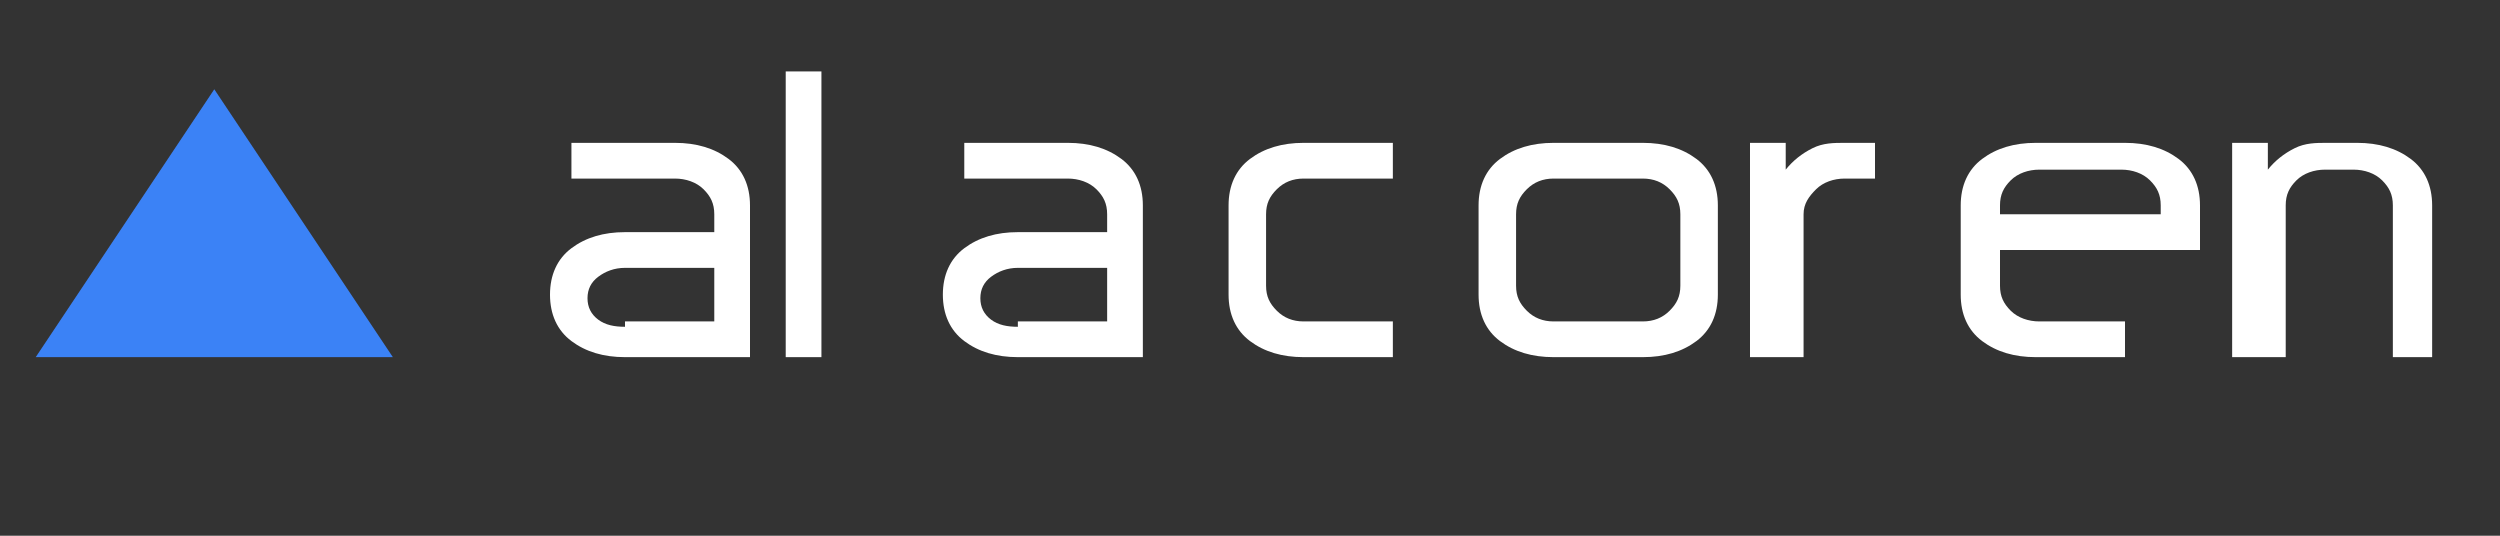
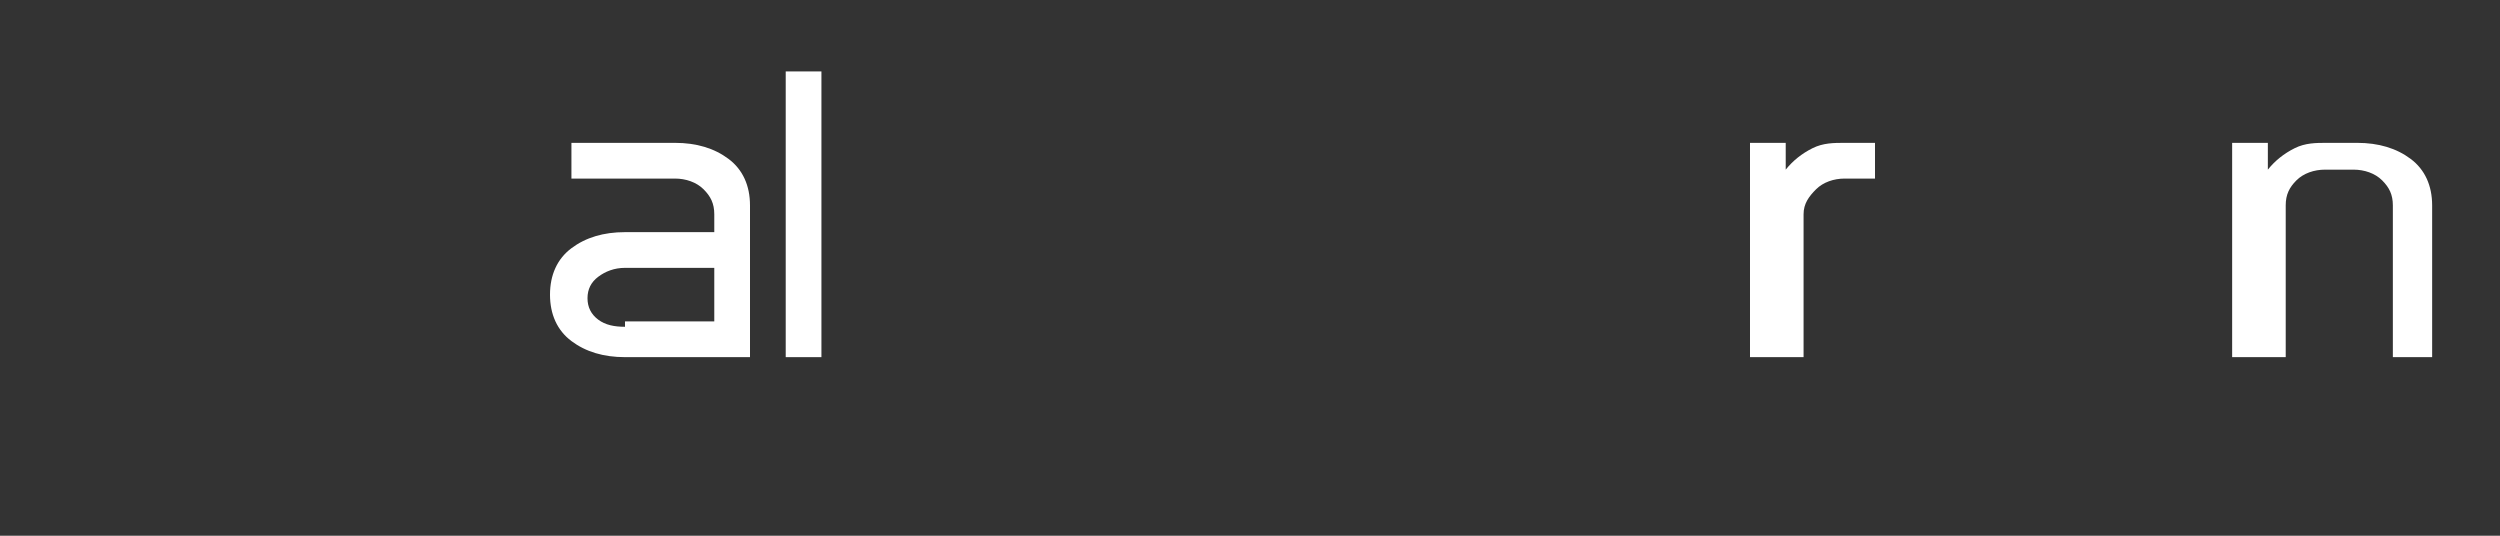
<svg xmlns="http://www.w3.org/2000/svg" width="140" height="30" viewBox="0 0 140 30" fill="none">
  <rect x="0" y="0" width="140" height="30" fill="#333333" stroke="none" />
-   <path d="M12 5L22 20H2L12 5Z" fill="#3B82F6" />
  <path d="M35 20C33.8 20 32.8 19.7 32 19.1C31.2 18.5 30.8 17.6 30.8 16.5C30.8 15.4 31.2 14.5 32 13.9C32.8 13.3 33.8 13 35 13H40V12C40 11.4 39.8 11 39.4 10.6C39 10.2 38.4 10 37.8 10H32V8H37.8C39 8 40 8.3 40.8 8.9C41.6 9.5 42 10.4 42 11.5V20H35ZM35 18H40V15H35C34.4 15 33.9 15.2 33.5 15.5C33.1 15.8 32.9 16.2 32.9 16.7C32.9 17.2 33.1 17.6 33.5 17.9C33.9 18.2 34.4 18.3 35 18.3V18Z" fill="white" />
  <path d="M44 20V4H46V20H44Z" fill="white" />
-   <path d="M57 20C55.8 20 54.8 19.7 54 19.1C53.2 18.5 52.8 17.6 52.8 16.5C52.8 15.4 53.2 14.5 54 13.9C54.8 13.3 55.8 13 57 13H62V12C62 11.4 61.8 11 61.4 10.6C61 10.2 60.4 10 59.8 10H54V8H59.8C61 8 62 8.3 62.8 8.9C63.6 9.5 64 10.4 64 11.5V20H57ZM57 18H62V15H57C56.4 15 55.9 15.2 55.5 15.5C55.1 15.8 54.9 16.2 54.9 16.7C54.9 17.2 55.1 17.6 55.5 17.9C55.9 18.2 56.4 18.3 57 18.3V18Z" fill="white" />
-   <path d="M73 20C71.8 20 70.8 19.7 70 19.1C69.2 18.5 68.8 17.6 68.8 16.5V11.5C68.8 10.4 69.2 9.5 70 8.9C70.8 8.3 71.8 8 73 8H78V10H73C72.4 10 71.9 10.2 71.5 10.6C71.1 11 70.9 11.4 70.9 12V16C70.9 16.6 71.1 17 71.5 17.4C71.9 17.8 72.4 18 73 18H78V20H73Z" fill="white" />
-   <path d="M87 20C85.8 20 84.8 19.7 84 19.1C83.2 18.5 82.8 17.6 82.8 16.5V11.5C82.8 10.4 83.2 9.5 84 8.9C84.8 8.3 85.8 8 87 8H92C93.2 8 94.2 8.3 95 8.9C95.8 9.5 96.2 10.4 96.2 11.5V16.5C96.2 17.6 95.8 18.5 95 19.1C94.2 19.7 93.2 20 92 20H87ZM87 18H92C92.6 18 93.1 17.8 93.5 17.4C93.9 17 94.1 16.6 94.1 16V12C94.1 11.4 93.9 11 93.5 10.6C93.1 10.2 92.6 10 92 10H87C86.4 10 85.9 10.2 85.5 10.6C85.1 11 84.9 11.4 84.9 12V16C84.9 16.6 85.1 17 85.5 17.4C85.9 17.8 86.4 18 87 18Z" fill="white" />
  <path d="M98 20V8H100V9.5C100.4 9 100.9 8.6 101.5 8.3C102.1 8 102.7 8 103.3 8H105V10H103.3C102.7 10 102.1 10.2 101.7 10.6C101.3 11 101 11.4 101 12V20H98Z" fill="white" />
-   <path d="M114 20C112.8 20 111.8 19.7 111 19.1C110.2 18.5 109.8 17.6 109.8 16.5V11.5C109.8 10.4 110.2 9.5 111 8.9C111.8 8.3 112.8 8 114 8H119C120.2 8 121.2 8.3 122 8.9C122.8 9.5 123.2 10.4 123.2 11.5V14H112V16C112 16.6 112.2 17 112.6 17.4C113 17.8 113.6 18 114.2 18H119V20H114ZM112 12H121V11.5C121 10.9 120.8 10.5 120.4 10.1C120 9.7 119.4 9.5 118.8 9.5H114.2C113.6 9.5 113 9.7 112.6 10.1C112.2 10.5 112 10.9 112 11.5V12Z" fill="white" />
  <path d="M125 20V8H127V9.5C127.4 9 127.9 8.6 128.5 8.3C129.1 8 129.7 8 130.3 8H132C133.2 8 134.2 8.3 135 8.9C135.8 9.5 136.2 10.4 136.2 11.5V20H134V11.5C134 10.9 133.8 10.5 133.4 10.1C133 9.7 132.4 9.5 131.8 9.5H130.2C129.6 9.5 129 9.7 128.6 10.1C128.2 10.5 128 10.9 128 11.5V20H125Z" fill="white" />
</svg>